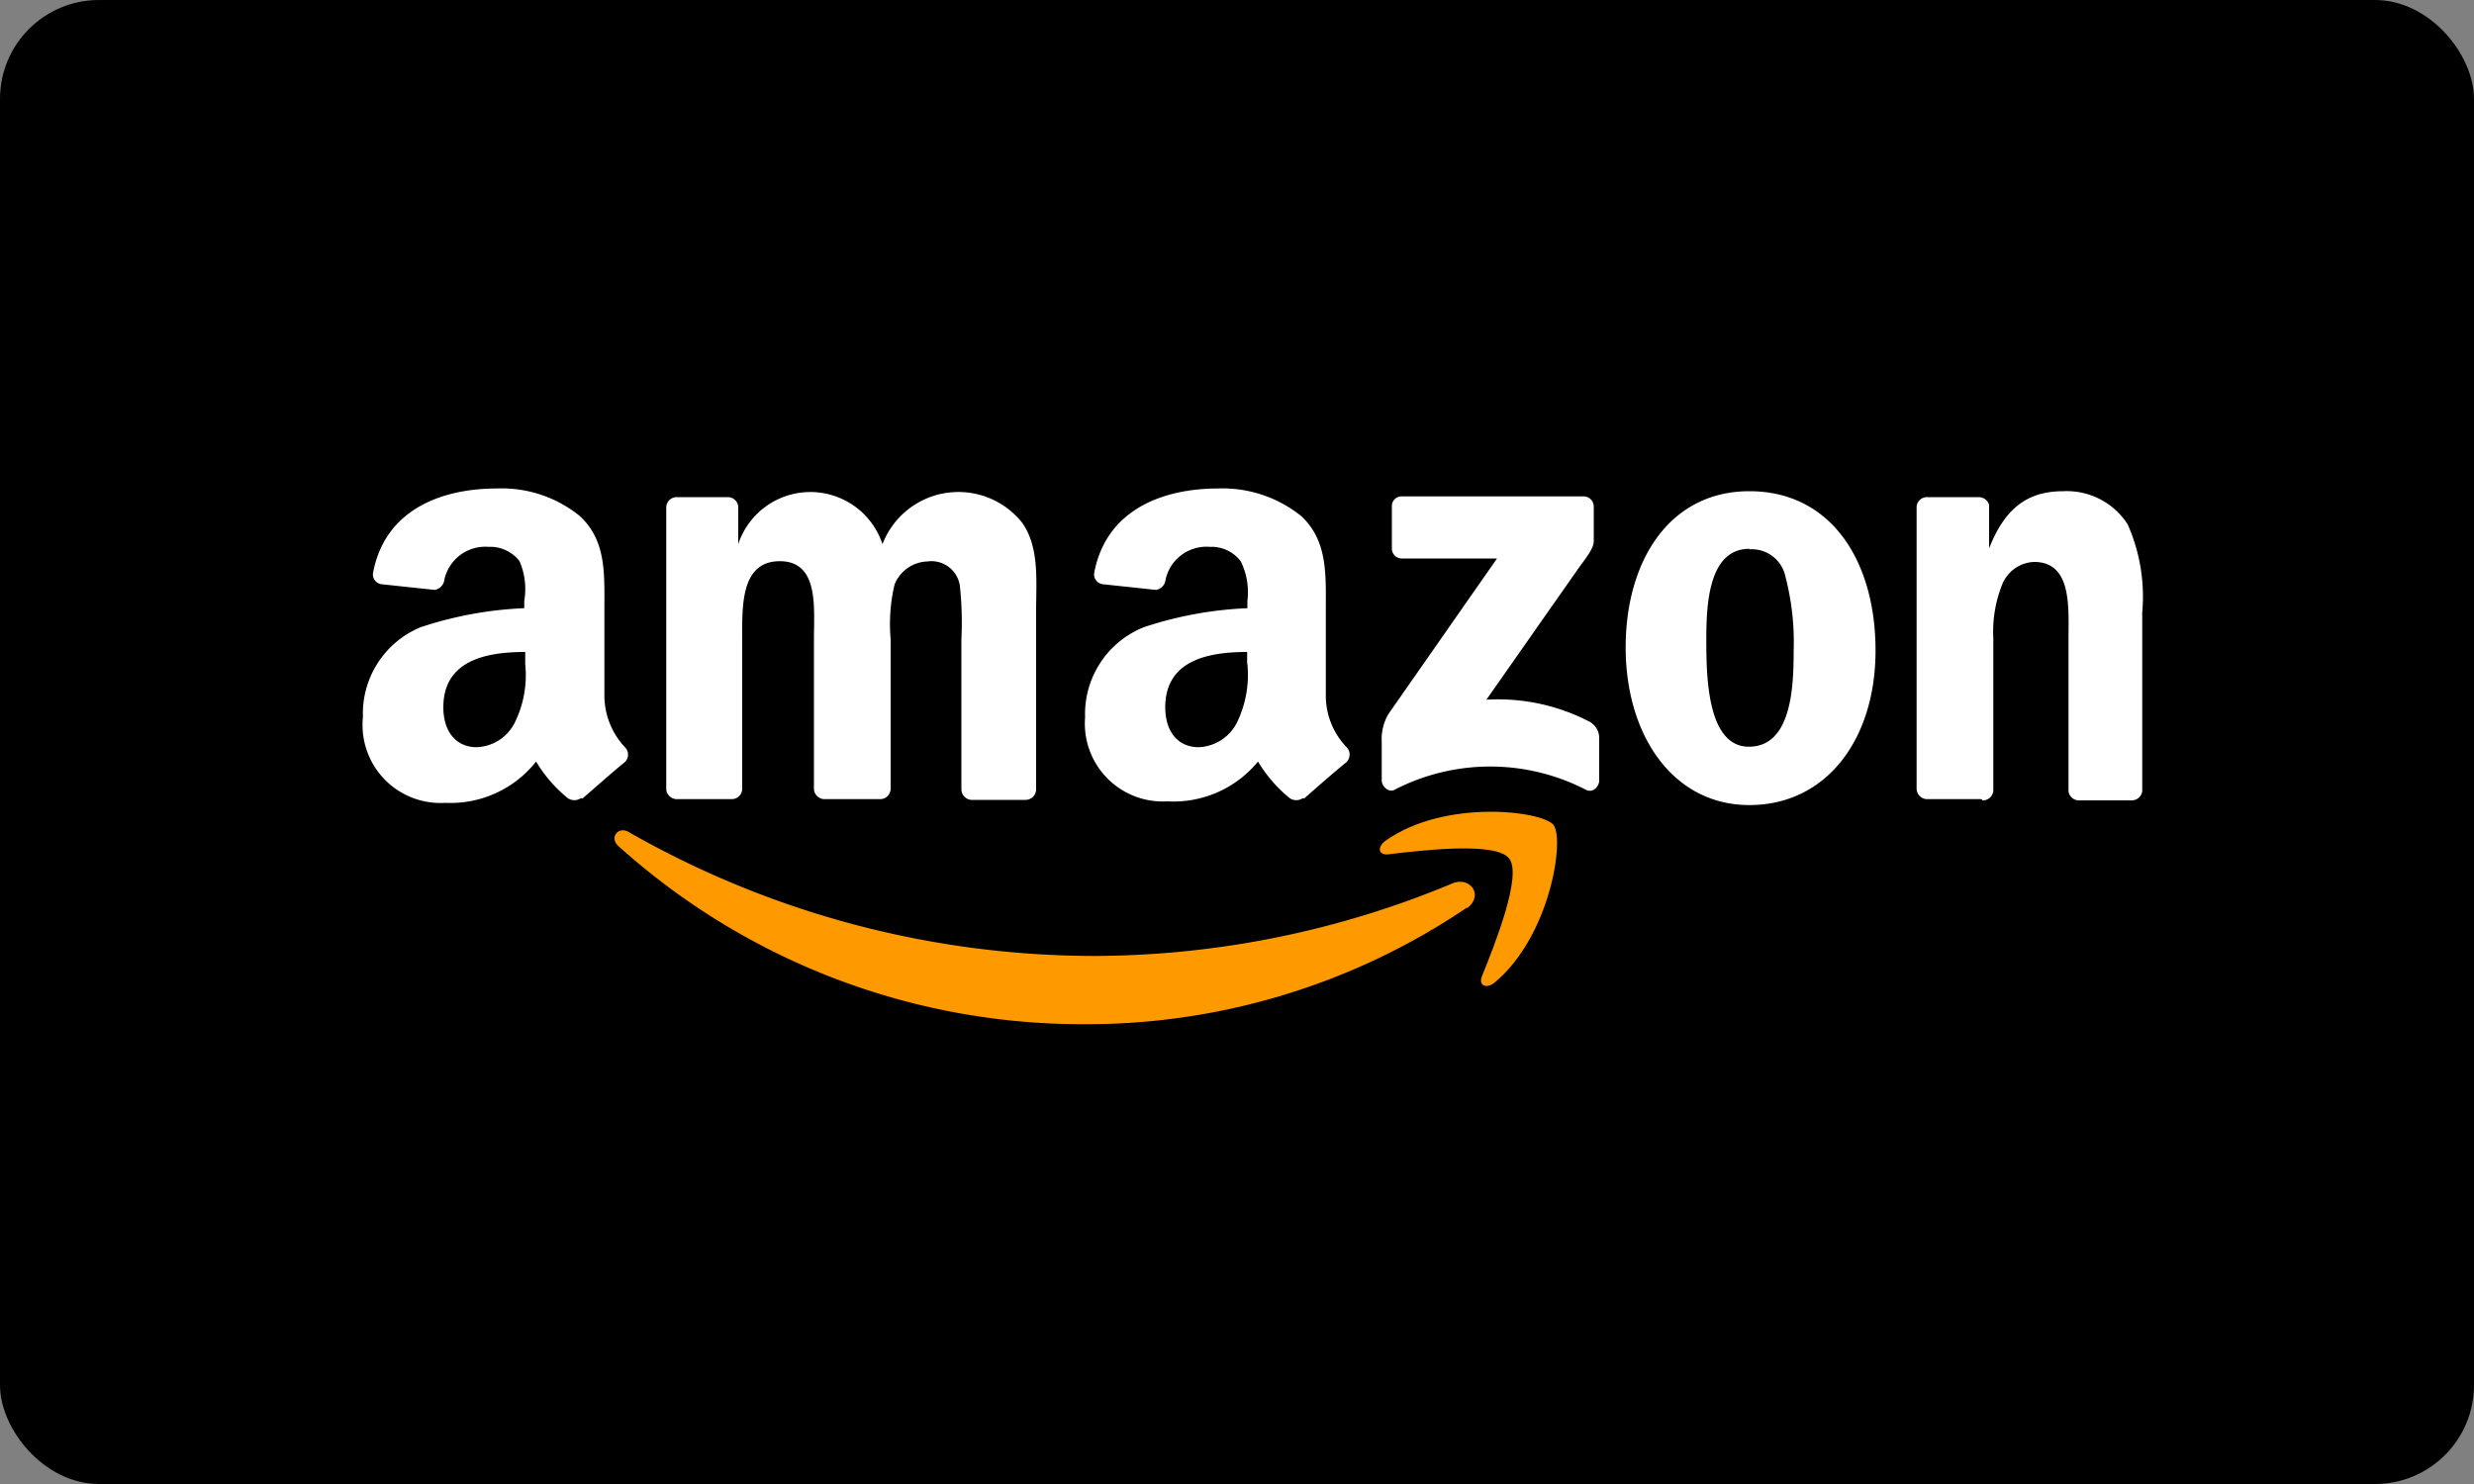
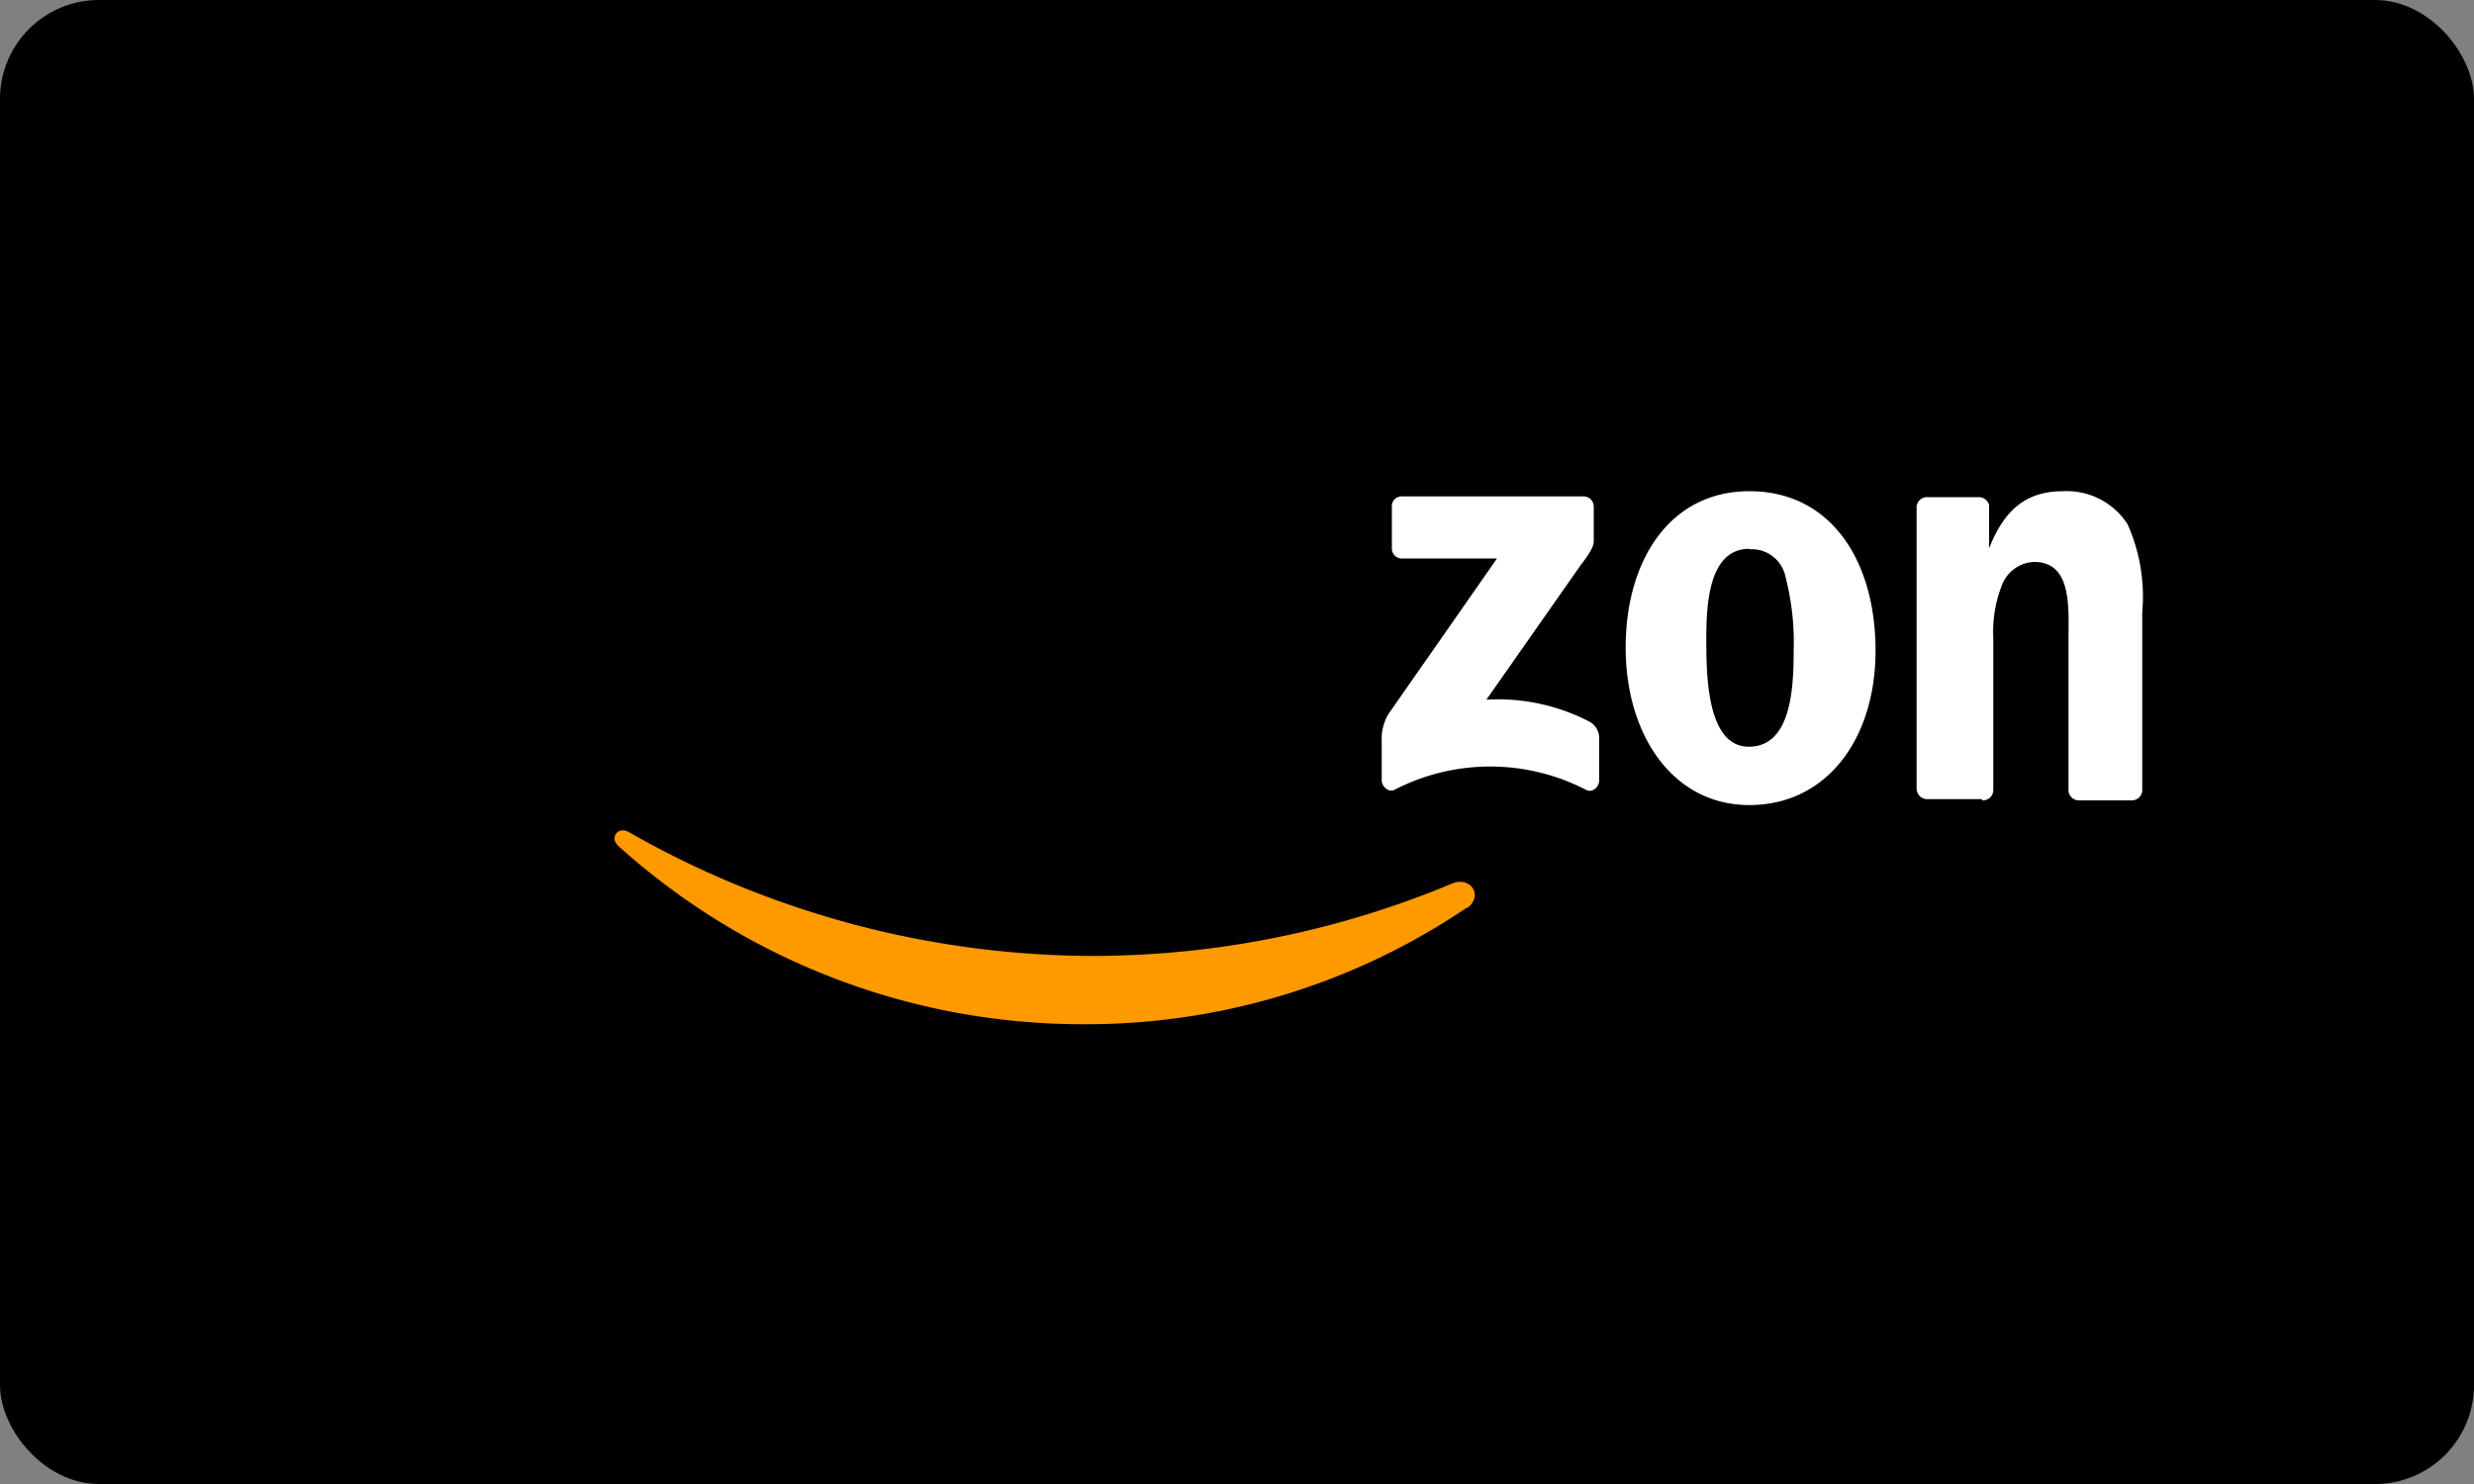
<svg xmlns="http://www.w3.org/2000/svg" id="Layer_1" data-name="Layer 1" viewBox="0 0 100 60">
  <rect x="0" y="0" width="100" height="60" fill="#808080" stroke="none" />
  <defs>
    <style>.cls-1{fill:#f90;}.cls-1,.cls-2{fill-rule:evenodd;}.cls-2{fill:#fff;}</style>
  </defs>
  <g id="Icons:-Payment">
    <g id="Amazon-card-dark">
      <g id="Payment_Amazon_Amazon-card-dark" data-name="Payment/Amazon/Amazon-card-dark">
        <rect id="Rectangle" width="100" height="60" rx="4" />
        <path id="path8" class="cls-1" d="M59.3,36.69a27.41,27.41,0,0,1-15.46,4.72A28,28,0,0,1,25,34.21c-.39-.35,0-.83.43-.56a38,38,0,0,0,18.89,5A37.75,37.75,0,0,0,58.7,35.72c.7-.3,1.3.46.6,1" />
-         <path id="path10" class="cls-1" d="M61,34.71c-.53-.69-3.53-.33-4.88-.17-.41.05-.47-.3-.1-.56,2.39-1.68,6.31-1.2,6.77-.63s-.12,4.49-2.37,6.37c-.34.28-.67.13-.52-.25.51-1.26,1.64-4.08,1.1-4.76" />
        <path id="path12" class="cls-2" d="M56.26,22.12V20.48a.39.39,0,0,1,.41-.41H64a.41.41,0,0,1,.42.41v1.4c0,.24-.2.54-.55,1l-3.79,5.41a8,8,0,0,1,4.17.89.75.75,0,0,1,.39.64v1.74c0,.24-.26.52-.54.37a8.43,8.43,0,0,0-7.73,0c-.25.13-.52-.14-.52-.38V30a2,2,0,0,1,.27-1.13l4.39-6.29H56.68a.4.4,0,0,1-.42-.41" />
-         <path id="path14" class="cls-2" d="M29.56,32.31H27.33a.44.44,0,0,1-.4-.38V20.51a.42.42,0,0,1,.43-.41h2.08a.42.42,0,0,1,.4.38V22h0a3.07,3.07,0,0,1,5.83,0,3.29,3.29,0,0,1,5.65-.86c.7,1,.56,2.35.56,3.58v7.2a.43.43,0,0,1-.43.42H39.26a.43.43,0,0,1-.4-.42V25.84a13.84,13.84,0,0,0-.06-2.14,1.16,1.16,0,0,0-1.31-1,1.48,1.48,0,0,0-1.33.93A6.89,6.89,0,0,0,36,25.84v6.05a.42.42,0,0,1-.43.42H33.3a.43.43,0,0,1-.4-.42V25.84c0-1.27.21-3.15-1.38-3.15S30,24.52,30,25.84v6.05a.42.42,0,0,1-.43.42" />
        <path id="path16" class="cls-2" d="M70.71,19.86c3.31,0,5.1,2.83,5.1,6.44s-2,6.25-5.1,6.25-5-2.84-5-6.37,1.79-6.32,5-6.32m0,2.33c-1.64,0-1.74,2.23-1.74,3.63s0,4.37,1.72,4.37,1.81-2.4,1.81-3.87a10.53,10.53,0,0,0-.33-3,1.39,1.39,0,0,0-1.46-1.11" />
        <path id="path18" class="cls-2" d="M80.09,32.31H77.87a.43.43,0,0,1-.4-.42V20.47a.42.42,0,0,1,.43-.37H80a.43.43,0,0,1,.4.32v1.75h0c.62-1.57,1.5-2.31,3-2.31A2.92,2.92,0,0,1,86,21.2a7.19,7.19,0,0,1,.59,3.56V32a.43.43,0,0,1-.43.36H84a.43.43,0,0,1-.39-.36v-6.2c0-1.25.14-3.08-1.39-3.08a1.45,1.45,0,0,0-1.29.91,5.14,5.14,0,0,0-.36,2.17v6.14a.42.42,0,0,1-.43.42" />
-         <path id="path28" class="cls-2" d="M50.42,26.85A4.42,4.42,0,0,1,50,29.21a1.81,1.81,0,0,1-1.55,1c-.85,0-1.35-.65-1.35-1.61,0-1.89,1.7-2.24,3.31-2.24v.48m2.25,5.43a.47.47,0,0,1-.53,0,5.55,5.55,0,0,1-1.28-1.48,4.42,4.42,0,0,1-3.67,1.61A3.15,3.15,0,0,1,43.86,29a3.78,3.78,0,0,1,2.37-3.64,15.27,15.27,0,0,1,4.19-.77V24.3a2.84,2.84,0,0,0-.27-1.61,1.49,1.49,0,0,0-1.25-.58,1.69,1.69,0,0,0-1.79,1.34.46.46,0,0,1-.39.4l-2.15-.23a.4.4,0,0,1-.34-.47c.5-2.61,2.87-3.4,5-3.4a5.07,5.07,0,0,1,3.36,1.11c1.08,1,1,2.36,1,3.82v3.47a3,3,0,0,0,.84,2.06.43.43,0,0,1,0,.6c-.46.37-1.27,1.08-1.71,1.47h0" />
-         <path id="path30" class="cls-2" d="M21.23,26.85a4.33,4.33,0,0,1-.42,2.36,1.79,1.79,0,0,1-1.54,1c-.85,0-1.35-.65-1.35-1.61,0-1.89,1.7-2.24,3.31-2.24v.48m2.25,5.43a.47.47,0,0,1-.53,0,5.55,5.55,0,0,1-1.28-1.48A4.41,4.41,0,0,1,18,32.46,3.15,3.15,0,0,1,14.67,29,3.78,3.78,0,0,1,17,25.36a15.27,15.27,0,0,1,4.19-.77V24.3A2.84,2.84,0,0,0,21,22.69a1.49,1.49,0,0,0-1.25-.58,1.69,1.69,0,0,0-1.79,1.34.47.47,0,0,1-.39.4l-2.16-.23a.4.4,0,0,1-.33-.47c.5-2.61,2.86-3.4,5-3.4a5,5,0,0,1,3.35,1.11c1.09,1,1,2.36,1,3.82v3.47a3.06,3.06,0,0,0,.83,2.06.42.42,0,0,1,0,.6c-.46.37-1.26,1.08-1.71,1.47h0" />
      </g>
    </g>
  </g>
</svg>